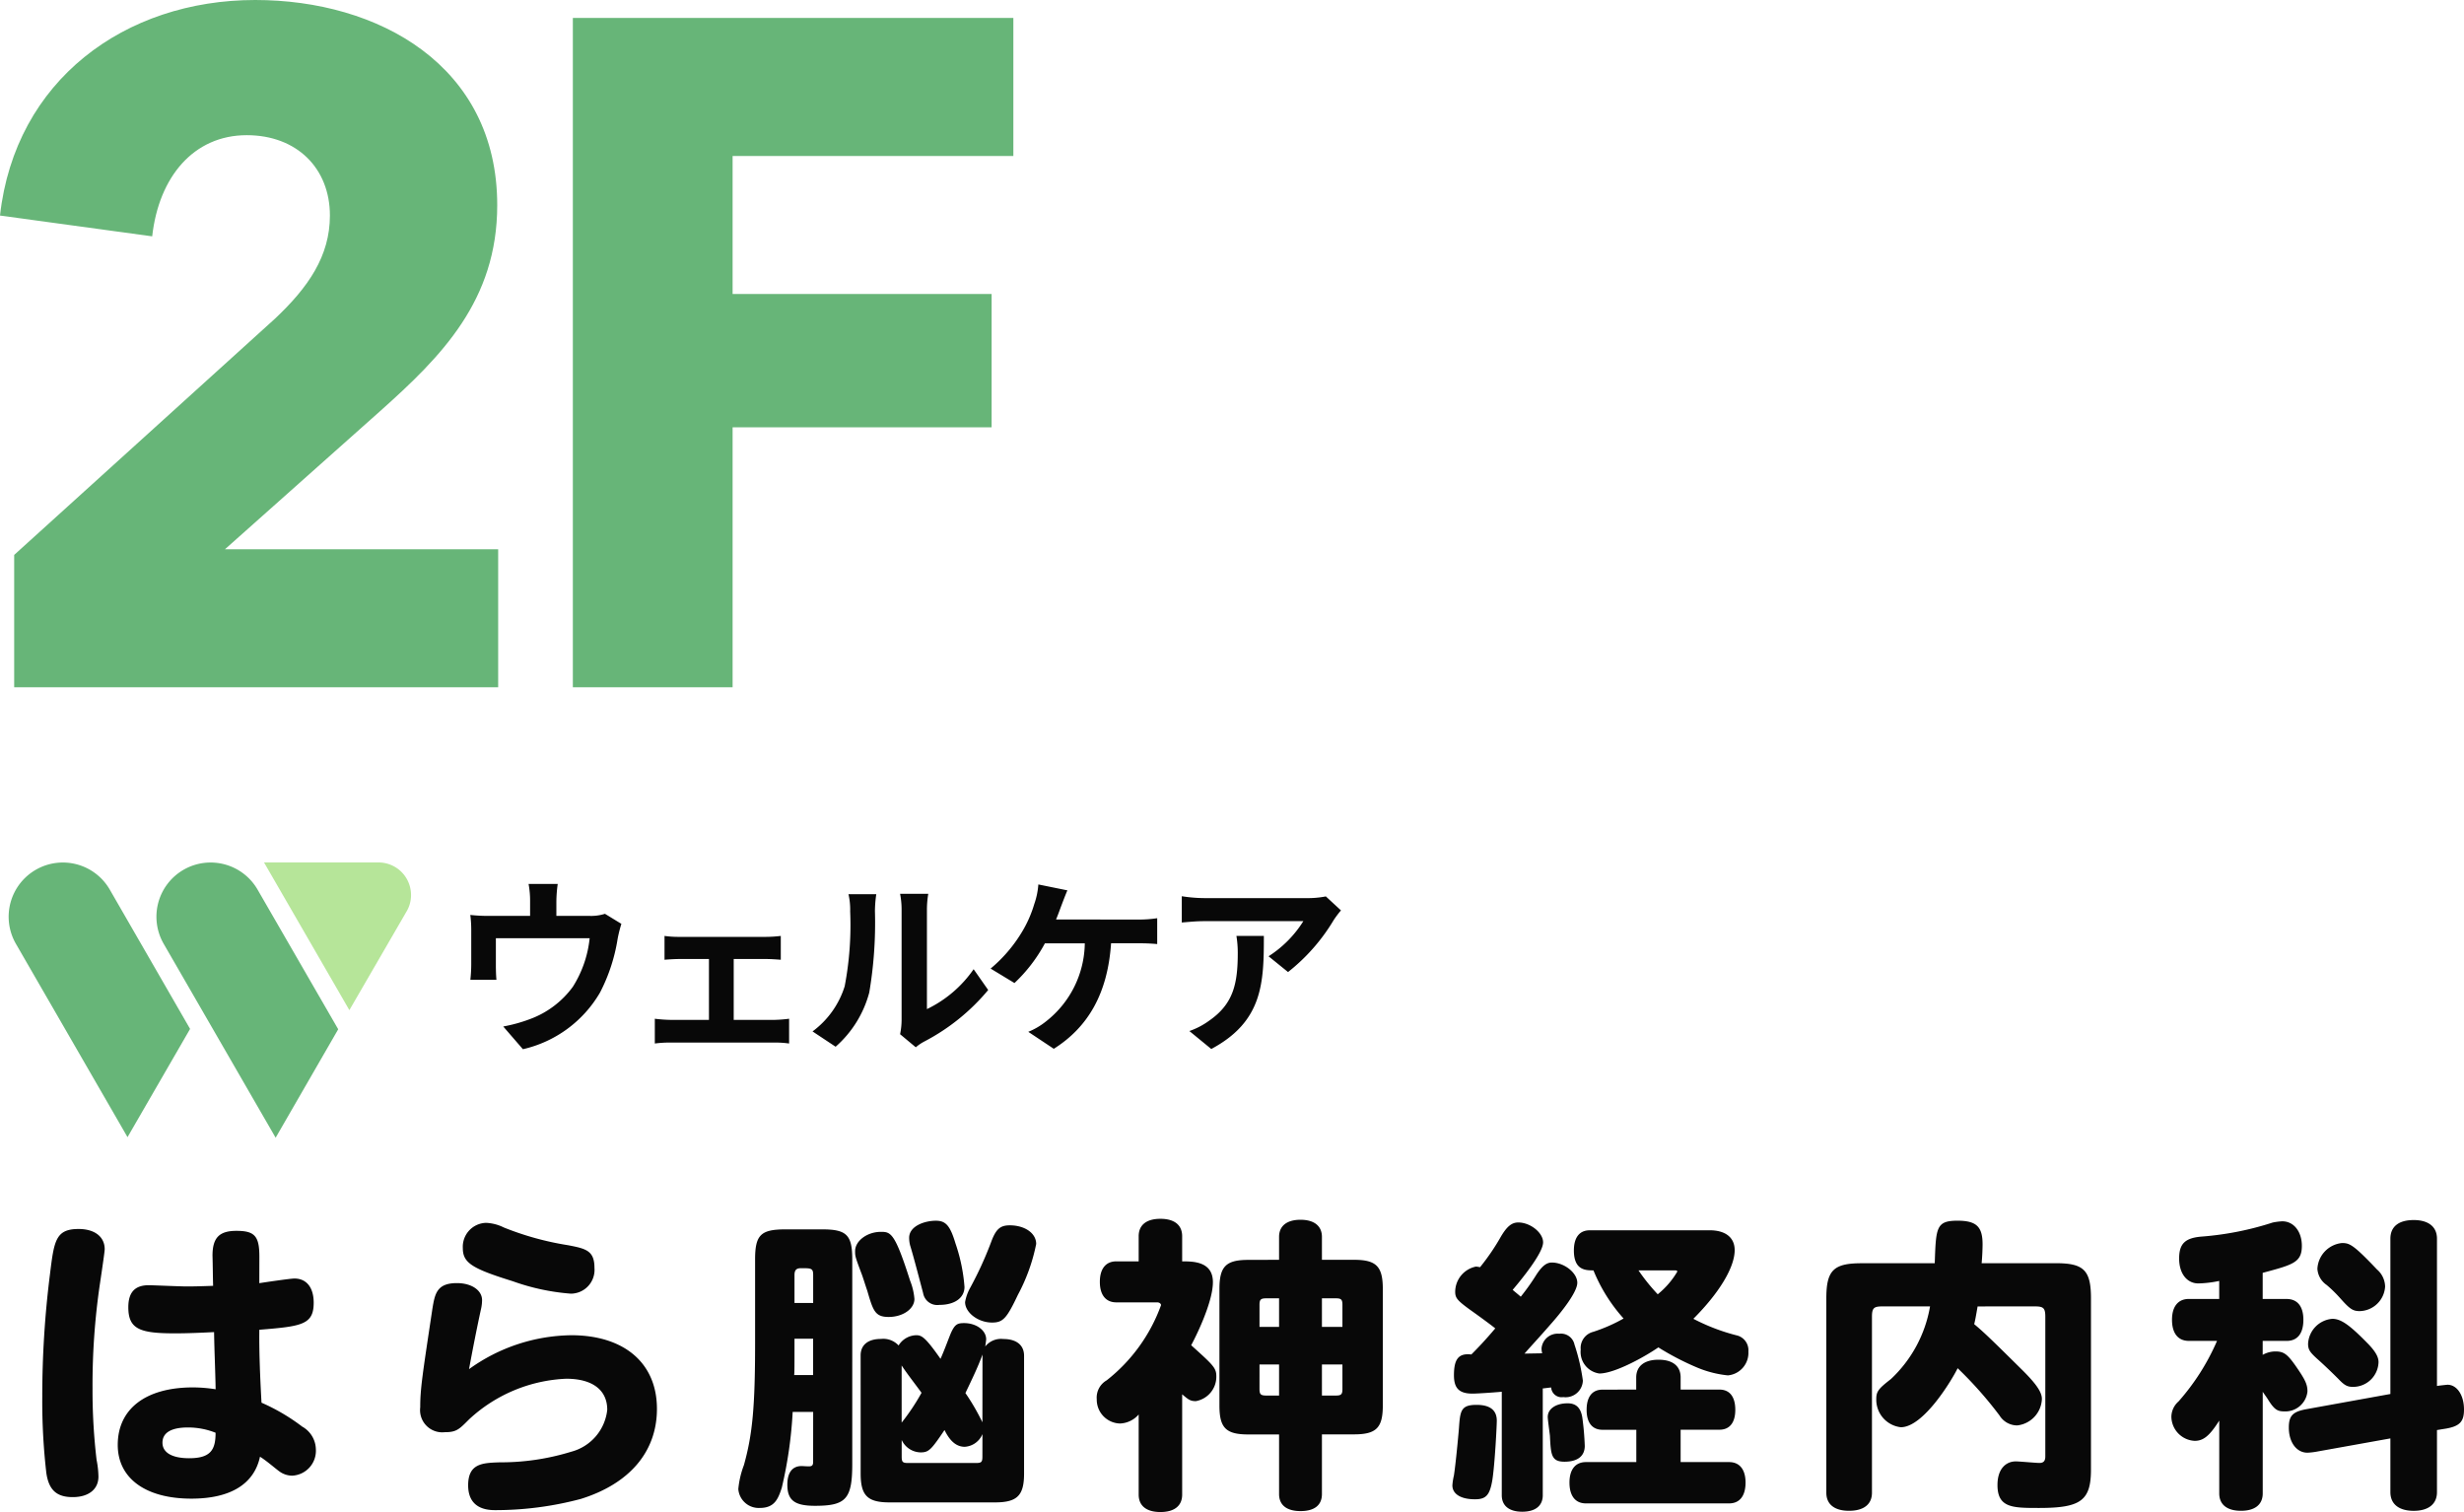
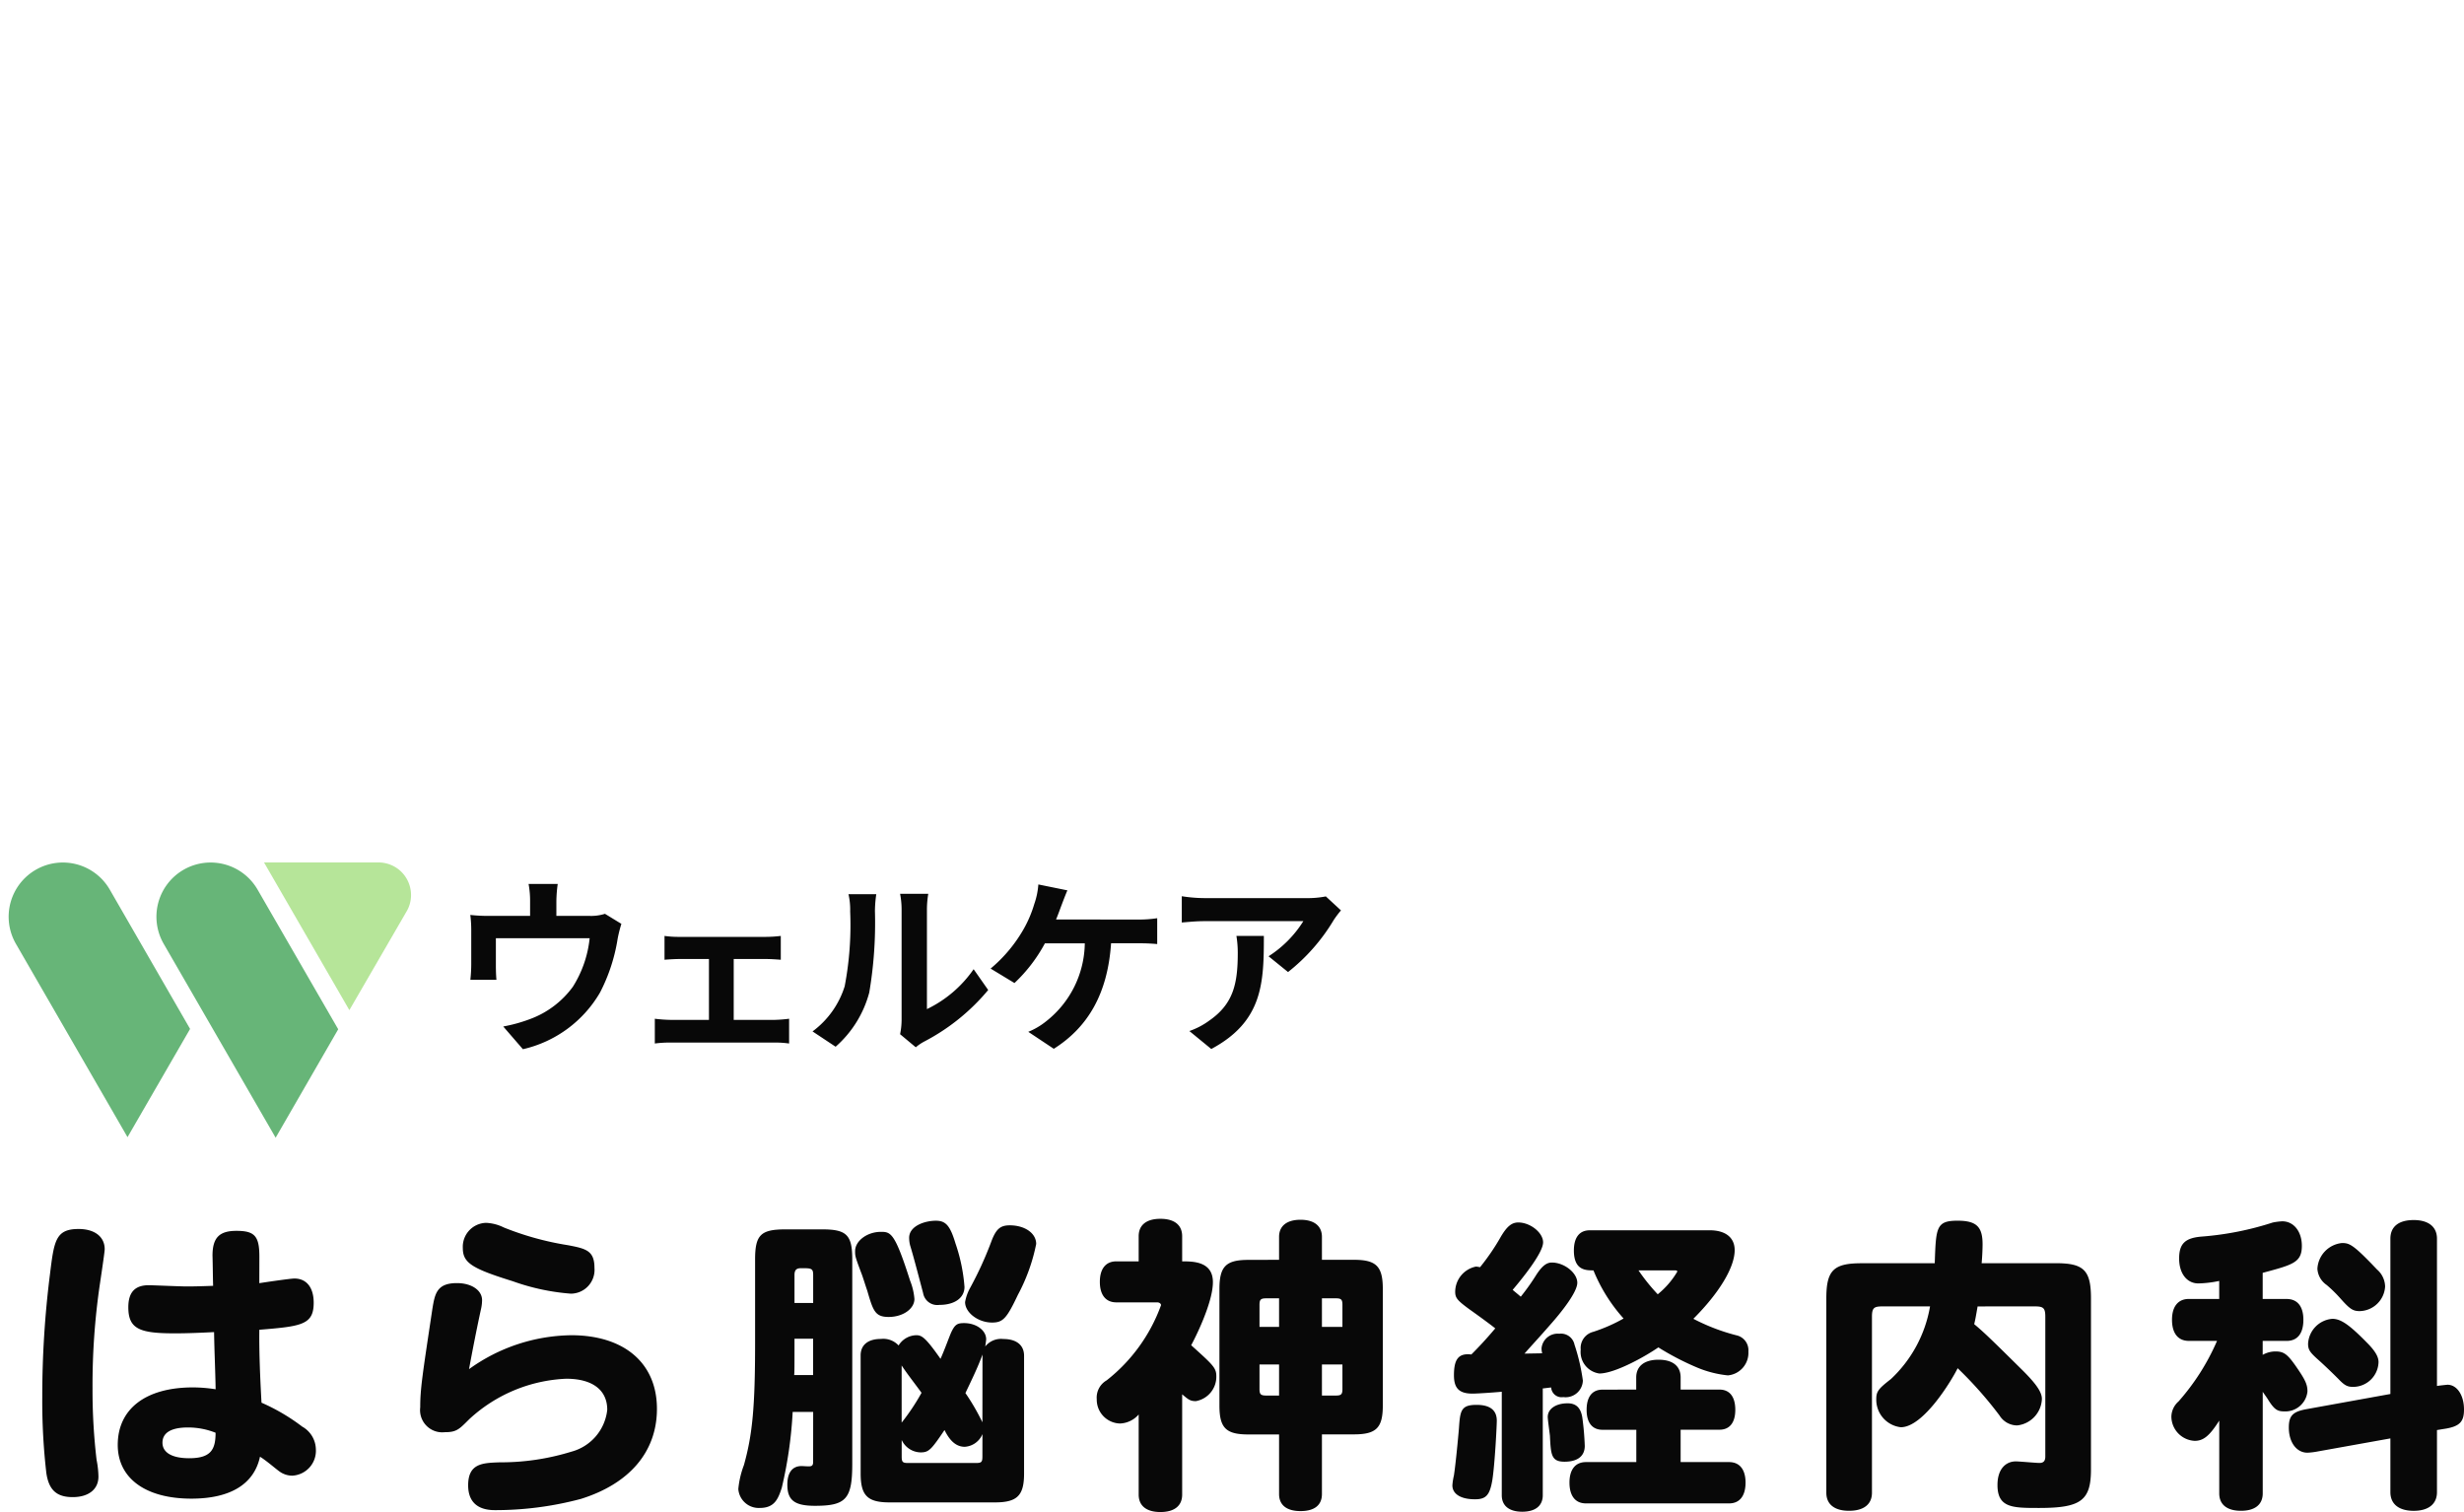
<svg xmlns="http://www.w3.org/2000/svg" width="182.461" height="111.96" viewBox="0 0 182.461 111.96">
  <defs>
    <style>
      .cls-1 {
        fill: #67b578;
      }

      .cls-2 {
        fill: #080808;
      }

      .cls-3 {
        fill: #b6e599;
      }
    </style>
  </defs>
  <g id="グループ_289" data-name="グループ 289" transform="translate(-3.71 -19.11)">
-     <path id="パス_591" data-name="パス 591" class="cls-1" d="M40.6,0V-10.22H20.37L31.85-20.44c4.55-4.06,8.68-8.19,8.68-15.26,0-10.36-8.82-15.19-17.92-15.19-9.66,0-17.78,5.95-18.9,15.96l11.27,1.54c.49-4.41,3.08-7.49,7-7.49,3.71,0,6.16,2.45,6.16,5.95,0,3.01-1.61,5.32-4.06,7.63L4.76-9.8V0ZM78.75-39.34V-49.56H46.13V0H57.96V-19.25H77.14v-9.87H57.96V-39.34Z" transform="translate(0 70)" />
    <g id="グループ_134" data-name="グループ 134" transform="translate(4.351 80.195)">
      <path id="パス_592" data-name="パス 592" class="cls-2" d="M11.508-9.226a3.406,3.406,0,0,1-1.162.154H7.91V-10.15a10.175,10.175,0,0,1,.1-1.288H5.852a6.917,6.917,0,0,1,.112,1.288v1.078h-3a11.756,11.756,0,0,1-1.428-.07,8.939,8.939,0,0,1,.07,1.2v2.422A10.619,10.619,0,0,1,1.54-4.34H3.472c-.028-.28-.042-.714-.042-1.036V-7.42h6.944a8.312,8.312,0,0,1-1.246,3.6A6.853,6.853,0,0,1,5.95-1.428a11.4,11.4,0,0,1-1.974.546L5.432.8a8.9,8.9,0,0,0,5.712-4.2,13.038,13.038,0,0,0,1.3-3.962,9.348,9.348,0,0,1,.28-1.12Zm9.534,7.854V-5.88h2.394c.308,0,.742.028,1.092.056V-7.588a9.53,9.53,0,0,1-1.092.07H17.024a7.335,7.335,0,0,1-1.106-.07v1.764c.308-.028.812-.056,1.106-.056h2.184v4.508H16.352A10.814,10.814,0,0,1,15.2-1.456V.378a8.269,8.269,0,0,1,1.148-.07H24.08a7.137,7.137,0,0,1,1.064.07V-1.456a10.285,10.285,0,0,1-1.064.084ZM28.588.616A8.109,8.109,0,0,0,31.08-3.4a30.89,30.89,0,0,0,.42-6.02,8.929,8.929,0,0,1,.1-1.26H29.54a5.11,5.11,0,0,1,.126,1.274,24.125,24.125,0,0,1-.406,5.544A6.6,6.6,0,0,1,26.88-.518Zm5.936.042a3.569,3.569,0,0,1,.616-.42,15.415,15.415,0,0,0,4.746-3.822l-1.078-1.54A8.865,8.865,0,0,1,35.35-2.17V-9.492a7.109,7.109,0,0,1,.1-1.218H33.362a6.207,6.207,0,0,1,.112,1.2v8.162a5.327,5.327,0,0,1-.112,1.036ZM44.912-8.806c.154-.364.28-.728.392-1.022s.294-.784.448-1.134L43.6-11.4A5.5,5.5,0,0,1,43.3-9.954a8.8,8.8,0,0,1-.812,1.9,10.721,10.721,0,0,1-2.422,2.884L41.832-4.1a11.479,11.479,0,0,0,2.254-2.94H47.04a7.459,7.459,0,0,1-2.856,5.768,5.213,5.213,0,0,1-1.33.784L44.744.77c2.534-1.6,3.99-4.088,4.242-7.812h1.96a14.471,14.471,0,0,1,1.456.056V-8.9a9.18,9.18,0,0,1-1.456.1ZM58.268-7.588a7.761,7.761,0,0,1,.1,1.26c0,2.3-.336,3.78-2.114,5.012a5.532,5.532,0,0,1-1.47.77L56.406.784C60.228-1.26,60.3-4.116,60.3-7.588Zm6.622-2.926a6.975,6.975,0,0,1-1.414.126H55.93a11.1,11.1,0,0,1-1.708-.14v1.946c.658-.056,1.12-.1,1.708-.1h7.294a8.326,8.326,0,0,1-2.576,2.6L62.09-4.914A14.088,14.088,0,0,0,65.464-8.75a7.048,7.048,0,0,1,.546-.728Z" transform="translate(32.649 15.805)" />
      <path id="パス_593" data-name="パス 593" class="cls-2" d="M14.674-3.8c0,1.242-.345,1.886-1.955,1.886-1.265,0-1.978-.414-1.978-1.15s.644-1.127,1.886-1.127A5.5,5.5,0,0,1,14.674-3.8Zm3.243-13.041c0-1.518-.345-1.909-1.7-1.909-1.265,0-1.771.506-1.771,1.84.023.736.023,1.495.046,2.231-.667.023-1.288.046-1.978.046-.437,0-2.553-.092-2.783-.092-1.035,0-1.518.529-1.518,1.633,0,1.633.874,1.932,3.45,1.932.989,0,1.955-.046,2.9-.092.023,1.449.092,2.829.115,4.232a11.058,11.058,0,0,0-1.7-.138C9.5-7.153,7.429-5.566,7.429-2.9c0,2.461,2.047,3.979,5.451,3.979,2.9,0,4.646-1.081,5.083-3.105.483.3,1.081.828,1.426,1.081a1.625,1.625,0,0,0,.966.322A1.844,1.844,0,0,0,22.1-2.576a1.968,1.968,0,0,0-1.012-1.679,14.618,14.618,0,0,0-3.013-1.771c-.092-1.633-.184-3.7-.161-5.4,3.128-.253,4.025-.368,4.025-2,0-1.127-.529-1.794-1.426-1.794-.3,0-2.185.276-2.6.345ZM6.463-17.388c0-.92-.736-1.5-1.932-1.5-1.7,0-1.817.874-2.116,3.312A71.839,71.839,0,0,0,1.84-6.44a46.268,46.268,0,0,0,.3,5.612C2.323.437,2.9.966,4.094.966,5.267.966,6,.391,6-.552a6.856,6.856,0,0,0-.138-1.242,43.91,43.91,0,0,1-.3-5.29A51.436,51.436,0,0,1,6.1-14.766C6.325-16.261,6.463-17.25,6.463-17.388Zm28.244-1.955a1.772,1.772,0,0,0-1.725,1.863c0,1.1.667,1.518,3.7,2.461a16.365,16.365,0,0,0,4.3.92,1.762,1.762,0,0,0,1.748-1.909c0-1.288-.644-1.426-1.955-1.679A21.792,21.792,0,0,1,36.018-19,3.286,3.286,0,0,0,34.707-19.343ZM33.442-8.51c.276-1.5.575-3.013.874-4.393a3.165,3.165,0,0,0,.092-.713c0-.736-.782-1.265-1.863-1.265-1.5,0-1.633.8-1.817,1.909-.736,4.9-.9,5.911-.9,7.291a1.645,1.645,0,0,0,1.817,1.84c.874,0,1.058-.207,1.817-.966A11.264,11.264,0,0,1,40.641-7.8c1.932,0,3.036.828,3.036,2.3a3.606,3.606,0,0,1-2.668,3.105A17.662,17.662,0,0,1,35.7-1.61c-1.242.046-2.323.069-2.323,1.7,0,1.2.667,1.84,1.978,1.84A24.615,24.615,0,0,0,41.722,1.1c3.611-1.127,5.635-3.5,5.635-6.67,0-3.381-2.415-5.451-6.348-5.451A13.192,13.192,0,0,0,33.442-8.51Zm29,7.728c0,1.633.506,2.139,2.139,2.139h7.8c1.656,0,2.162-.506,2.162-2.139V-9.5c0-.782-.552-1.242-1.541-1.242a1.5,1.5,0,0,0-1.334.552c.046-.3.069-.483.069-.529,0-.667-.736-1.2-1.633-1.2-.506,0-.69.092-.989.759-.207.506-.46,1.219-.759,1.886-1.127-1.61-1.4-1.748-1.794-1.748a1.578,1.578,0,0,0-1.311.759,1.545,1.545,0,0,0-1.311-.483c-.943,0-1.5.437-1.5,1.219Zm3.036-8c.391.6.989,1.357,1.472,2.024a16.021,16.021,0,0,1-1.472,2.208Zm5.98,6.739c0,.414-.069.483-.483.483H65.964c-.414,0-.483-.069-.483-.483V-3.266a1.575,1.575,0,0,0,1.4.92c.6,0,.782-.184,1.771-1.656.414.851.9,1.242,1.5,1.242A1.523,1.523,0,0,0,71.461-3.7Zm0-2.53A16.2,16.2,0,0,0,70.2-6.739c.46-.966.92-1.909,1.265-2.852Zm-13.938-3.5c.023-.207.023-.782.023-2v-.69h1.38v2.691Zm.023-5.336v-2.07c0-.368.138-.506.483-.506.759,0,.9,0,.9.506v2.07Zm1.38,11.776c0,.253-.092.322-.322.322-.161,0-.46-.023-.529-.023-.69,0-1.058.483-1.058,1.38,0,1.15.529,1.564,2.047,1.564,2.3,0,2.76-.506,2.76-3.105V-16.629c0-1.817-.414-2.231-2.231-2.231H56.879c-1.84,0-2.254.414-2.254,2.231v6.164c0,4.692-.184,6.762-.828,9.062A6.7,6.7,0,0,0,53.383.368a1.516,1.516,0,0,0,1.587,1.4c1.081,0,1.357-.644,1.633-1.5a31.393,31.393,0,0,0,.805-5.612h1.518ZM63.94-18.676c-1.012,0-1.909.667-1.909,1.426,0,.368,0,.414.506,1.748.161.46.276.851.391,1.173.437,1.495.575,1.955,1.587,1.955,1.058,0,1.909-.6,1.909-1.334a4.6,4.6,0,0,0-.322-1.357C64.975-18.607,64.676-18.676,63.94-18.676Zm8.234,6.716c.805,0,1.081-.3,1.909-2.047a13.55,13.55,0,0,0,1.357-3.772c0-.805-.851-1.38-1.955-1.38-.713,0-1.035.276-1.4,1.288a26.55,26.55,0,0,1-1.518,3.312,3.368,3.368,0,0,0-.391,1.081C70.173-12.7,71.139-11.96,72.174-11.96ZM68.011-19.5c-.828,0-1.978.391-1.978,1.265a2.268,2.268,0,0,0,.069.552c.253.805.805,2.944.966,3.542a1.064,1.064,0,0,0,1.2.874c1.15,0,1.863-.529,1.863-1.334a12.821,12.821,0,0,0-.667-3.22C69.069-19.136,68.747-19.5,68.011-19.5Zm23.138,2.9c-1.656,0-2.139.483-2.139,2.162v8.625c0,1.656.483,2.139,2.139,2.139h2.277V.736C93.426,1.564,94,2,95.013,2,96.048,2,96.6,1.564,96.6.736V-3.68h2.369c1.656,0,2.139-.483,2.139-2.139v-8.625c0-1.679-.483-2.162-2.139-2.162H96.6v-1.7c0-.805-.575-1.265-1.587-1.265s-1.587.46-1.587,1.265v1.7ZM96.6-13.754h1.035c.391,0,.483.092.483.483v1.633H96.6Zm-4.623,2.116v-1.633c0-.391.092-.483.506-.483h.943v2.116Zm6.141,2.783v1.817c0,.391-.092.483-.483.483H96.6v-2.3Zm-4.692,2.3h-.943c-.414,0-.506-.092-.506-.483V-8.855h1.449ZM83.03.782c0,.828.575,1.288,1.61,1.288s1.61-.46,1.61-1.288V-6.647c.46.391.6.506,1.012.506a1.833,1.833,0,0,0,1.518-1.84c0-.621-.23-.828-1.863-2.3.184-.322,1.61-3.082,1.61-4.669,0-1.541-1.472-1.541-2.277-1.541v-1.863c0-.828-.575-1.288-1.61-1.288s-1.61.46-1.61,1.288v1.863H81.374c-.782,0-1.219.552-1.219,1.518s.437,1.518,1.219,1.518H84.41c.138,0,.276.092.276.207a12.459,12.459,0,0,1-4.025,5.566,1.472,1.472,0,0,0-.736,1.4A1.768,1.768,0,0,0,81.65-4.485a1.924,1.924,0,0,0,1.38-.667Zm33.4-19.573c-.759,0-1.173.529-1.173,1.495,0,1.472.874,1.472,1.449,1.472a12.223,12.223,0,0,0,2.231,3.565,12.059,12.059,0,0,1-2.254.989,1.229,1.229,0,0,0-.92,1.311,1.608,1.608,0,0,0,1.38,1.771c1.127,0,3.335-1.219,4.37-1.932A20.174,20.174,0,0,0,124.453-8.6a7.984,7.984,0,0,0,2.208.552,1.674,1.674,0,0,0,1.518-1.771,1.129,1.129,0,0,0-.9-1.2,14.81,14.81,0,0,1-3.174-1.219c1.932-1.932,3.059-3.818,3.059-5.083,0-.943-.69-1.472-1.863-1.472Zm6.325,2.967c.092,0,.161.023.161.092a6.208,6.208,0,0,1-1.449,1.679,14.357,14.357,0,0,1-1.426-1.771Zm-5.382,8.832c-.759,0-1.173.529-1.173,1.5,0,.943.414,1.472,1.173,1.472h2.507v2.392H116.15c-.782,0-1.219.552-1.219,1.518,0,.989.437,1.541,1.219,1.541h10.6c.782,0,1.219-.552,1.219-1.541,0-.966-.437-1.518-1.219-1.518h-3.588V-4.025h2.875c.759,0,1.173-.529,1.173-1.472,0-.966-.414-1.5-1.173-1.5h-2.875v-.9c0-.851-.6-1.311-1.633-1.311-1.058,0-1.656.483-1.656,1.311v.9ZM114.793-5.98c-.874,0-1.472.414-1.472,1.012,0,.184.138,1.173.161,1.38.069,1.4.092,1.932,1.081,1.932.966,0,1.5-.414,1.5-1.173a20.3,20.3,0,0,0-.184-2.116C115.759-5.658,115.414-5.98,114.793-5.98ZM109.917.828c0,.782.552,1.219,1.518,1.219s1.518-.437,1.518-1.219V-7.084c.115,0,.184-.023.621-.069a.774.774,0,0,0,.9.713,1.28,1.28,0,0,0,1.449-1.219,14.68,14.68,0,0,0-.621-2.668,1.021,1.021,0,0,0-1.127-.805,1.2,1.2,0,0,0-1.311,1.058,1.353,1.353,0,0,0,.046.391L111.6-9.66c.46-.529,1.127-1.242,1.886-2.116.782-.874,2.024-2.415,2.024-3.128,0-.736-.966-1.5-1.886-1.5-.391,0-.713.253-1.127.874a16.538,16.538,0,0,1-1.173,1.656c-.184-.161-.414-.345-.6-.506.621-.736,2.254-2.714,2.254-3.519,0-.713-.943-1.472-1.84-1.472-.506,0-.874.322-1.357,1.173a16.6,16.6,0,0,1-1.472,2.139,2.416,2.416,0,0,0-.3-.046,1.918,1.918,0,0,0-1.541,1.863c0,.46.161.644,1.035,1.288,1.035.736,1.679,1.219,1.932,1.426-.736.874-1.334,1.495-1.771,1.932-.966-.115-1.288.368-1.288,1.541,0,.966.391,1.357,1.38,1.357.3,0,1.4-.069,2.162-.138Zm-1.863-6.693c-1.173,0-1.219.437-1.311,1.771-.161,1.84-.3,3.013-.368,3.45a4.651,4.651,0,0,0-.115.736c0,.644.621,1.035,1.679,1.035.828,0,1.1-.322,1.288-1.472.184-1.242.322-3.979.322-4.347C109.549-5.474,109.043-5.865,108.054-5.865Zm41.331-7.291c.644,0,.782.115.782.782V-2.047c0,.345-.138.483-.437.483-.253,0-1.472-.115-1.748-.115-.713,0-1.357.529-1.357,1.748,0,1.7,1.127,1.7,3.082,1.7,3.1,0,3.841-.552,3.841-2.852V-13.754c0-2.07-.529-2.6-2.576-2.6h-5.52c.046-.506.069-1.058.069-1.4,0-1.311-.46-1.748-1.863-1.748-1.587,0-1.587.529-1.679,3.151h-5.428c-2.07,0-2.6.529-2.6,2.6V.644c0,.851.6,1.334,1.679,1.334,1.1,0,1.7-.483,1.7-1.334V-12.374c0-.667.138-.782.782-.782h3.519a9.585,9.585,0,0,1-2.9,5.382c-.92.713-1.081.92-1.081,1.472a2.048,2.048,0,0,0,1.817,2.093c1.7,0,3.818-3.565,4.209-4.37a29.084,29.084,0,0,1,3.1,3.5,1.544,1.544,0,0,0,1.311.736A2.052,2.052,0,0,0,149.914-6.3c0-.529-.46-1.173-1.564-2.254-2.208-2.185-2.76-2.714-3.45-3.289.069-.253.138-.644.253-1.311ZM163.047.69c0,.828.575,1.288,1.61,1.288s1.61-.46,1.61-1.288V-6.831c.207.3.345.483.437.644.414.644.644.805,1.127.805a1.648,1.648,0,0,0,1.748-1.472c0-.529-.161-.874-.9-1.932-.6-.851-.874-1.035-1.472-1.035a1.929,1.929,0,0,0-.943.253V-10.6h1.771c.805,0,1.242-.552,1.242-1.564,0-.989-.437-1.541-1.242-1.541h-1.771V-15.64c2.231-.6,2.9-.759,2.9-2,0-1.058-.6-1.817-1.449-1.817a4.662,4.662,0,0,0-.713.092,22.639,22.639,0,0,1-5.2,1.035c-1.288.092-1.725.529-1.725,1.633s.575,1.84,1.426,1.84a8.322,8.322,0,0,0,1.541-.184v1.334h-2.254c-.782,0-1.242.552-1.242,1.541,0,1.012.46,1.564,1.242,1.564h2.093a16.823,16.823,0,0,1-2.852,4.485,1.532,1.532,0,0,0-.529,1.127A1.815,1.815,0,0,0,161.23-3.2c.644,0,1.1-.368,1.817-1.5Zm9.085-18.538a2.024,2.024,0,0,0-1.817,1.909,1.573,1.573,0,0,0,.69,1.2,10.079,10.079,0,0,1,.989.966c.713.805.943.966,1.449.966a1.93,1.93,0,0,0,1.886-1.817,1.711,1.711,0,0,0-.6-1.265C172.96-17.756,172.684-17.848,172.132-17.848Zm-.713,5.612a1.955,1.955,0,0,0-1.794,1.84c0,.46.138.644.782,1.219.414.368.989.92,1.449,1.38.46.483.667.6,1.1.6a1.886,1.886,0,0,0,1.886-1.84c0-.391-.253-.828-.851-1.426C172.661-11.822,172.04-12.236,171.419-12.236Zm7.751-5.934c0-.874-.621-1.38-1.725-1.38s-1.725.483-1.725,1.38v11.5l-6.233,1.127c-.989.184-1.288.483-1.288,1.357,0,1.1.575,1.863,1.38,1.863a5.2,5.2,0,0,0,.759-.092l5.382-.966V.6c0,.874.621,1.38,1.725,1.38S179.17,1.472,179.17.6V-4l.713-.115c.989-.184,1.288-.529,1.288-1.4,0-1.081-.529-1.84-1.219-1.84-.046,0-.69.069-.782.092Z" transform="translate(0.649 48.805)" />
      <g id="グループ_88" data-name="グループ 88" transform="translate(0 2.776)">
        <path id="パス_17" data-name="パス 17" class="cls-1" d="M860.445,96.214,852.181,81.9a4.013,4.013,0,0,1,1.471-5.484h0a4.011,4.011,0,0,1,5.48,1.47L865.078,88.2Z" transform="translate(-851.643 -75.873)" />
        <path id="パス_18" data-name="パス 18" class="cls-1" d="M870.029,96.256,861.74,81.9a4.015,4.015,0,0,1,1.469-5.484h0a4.016,4.016,0,0,1,5.484,1.47l5.97,10.339Z" transform="translate(-850.259 -75.873)" />
        <path id="パス_19" data-name="パス 19" class="cls-3" d="M874.481,86.81l-6.319-10.936h8.485a2.41,2.41,0,0,1,2.4,2.411,2.354,2.354,0,0,1-.345,1.243Z" transform="translate(-849.251 -75.874)" />
      </g>
    </g>
  </g>
</svg>